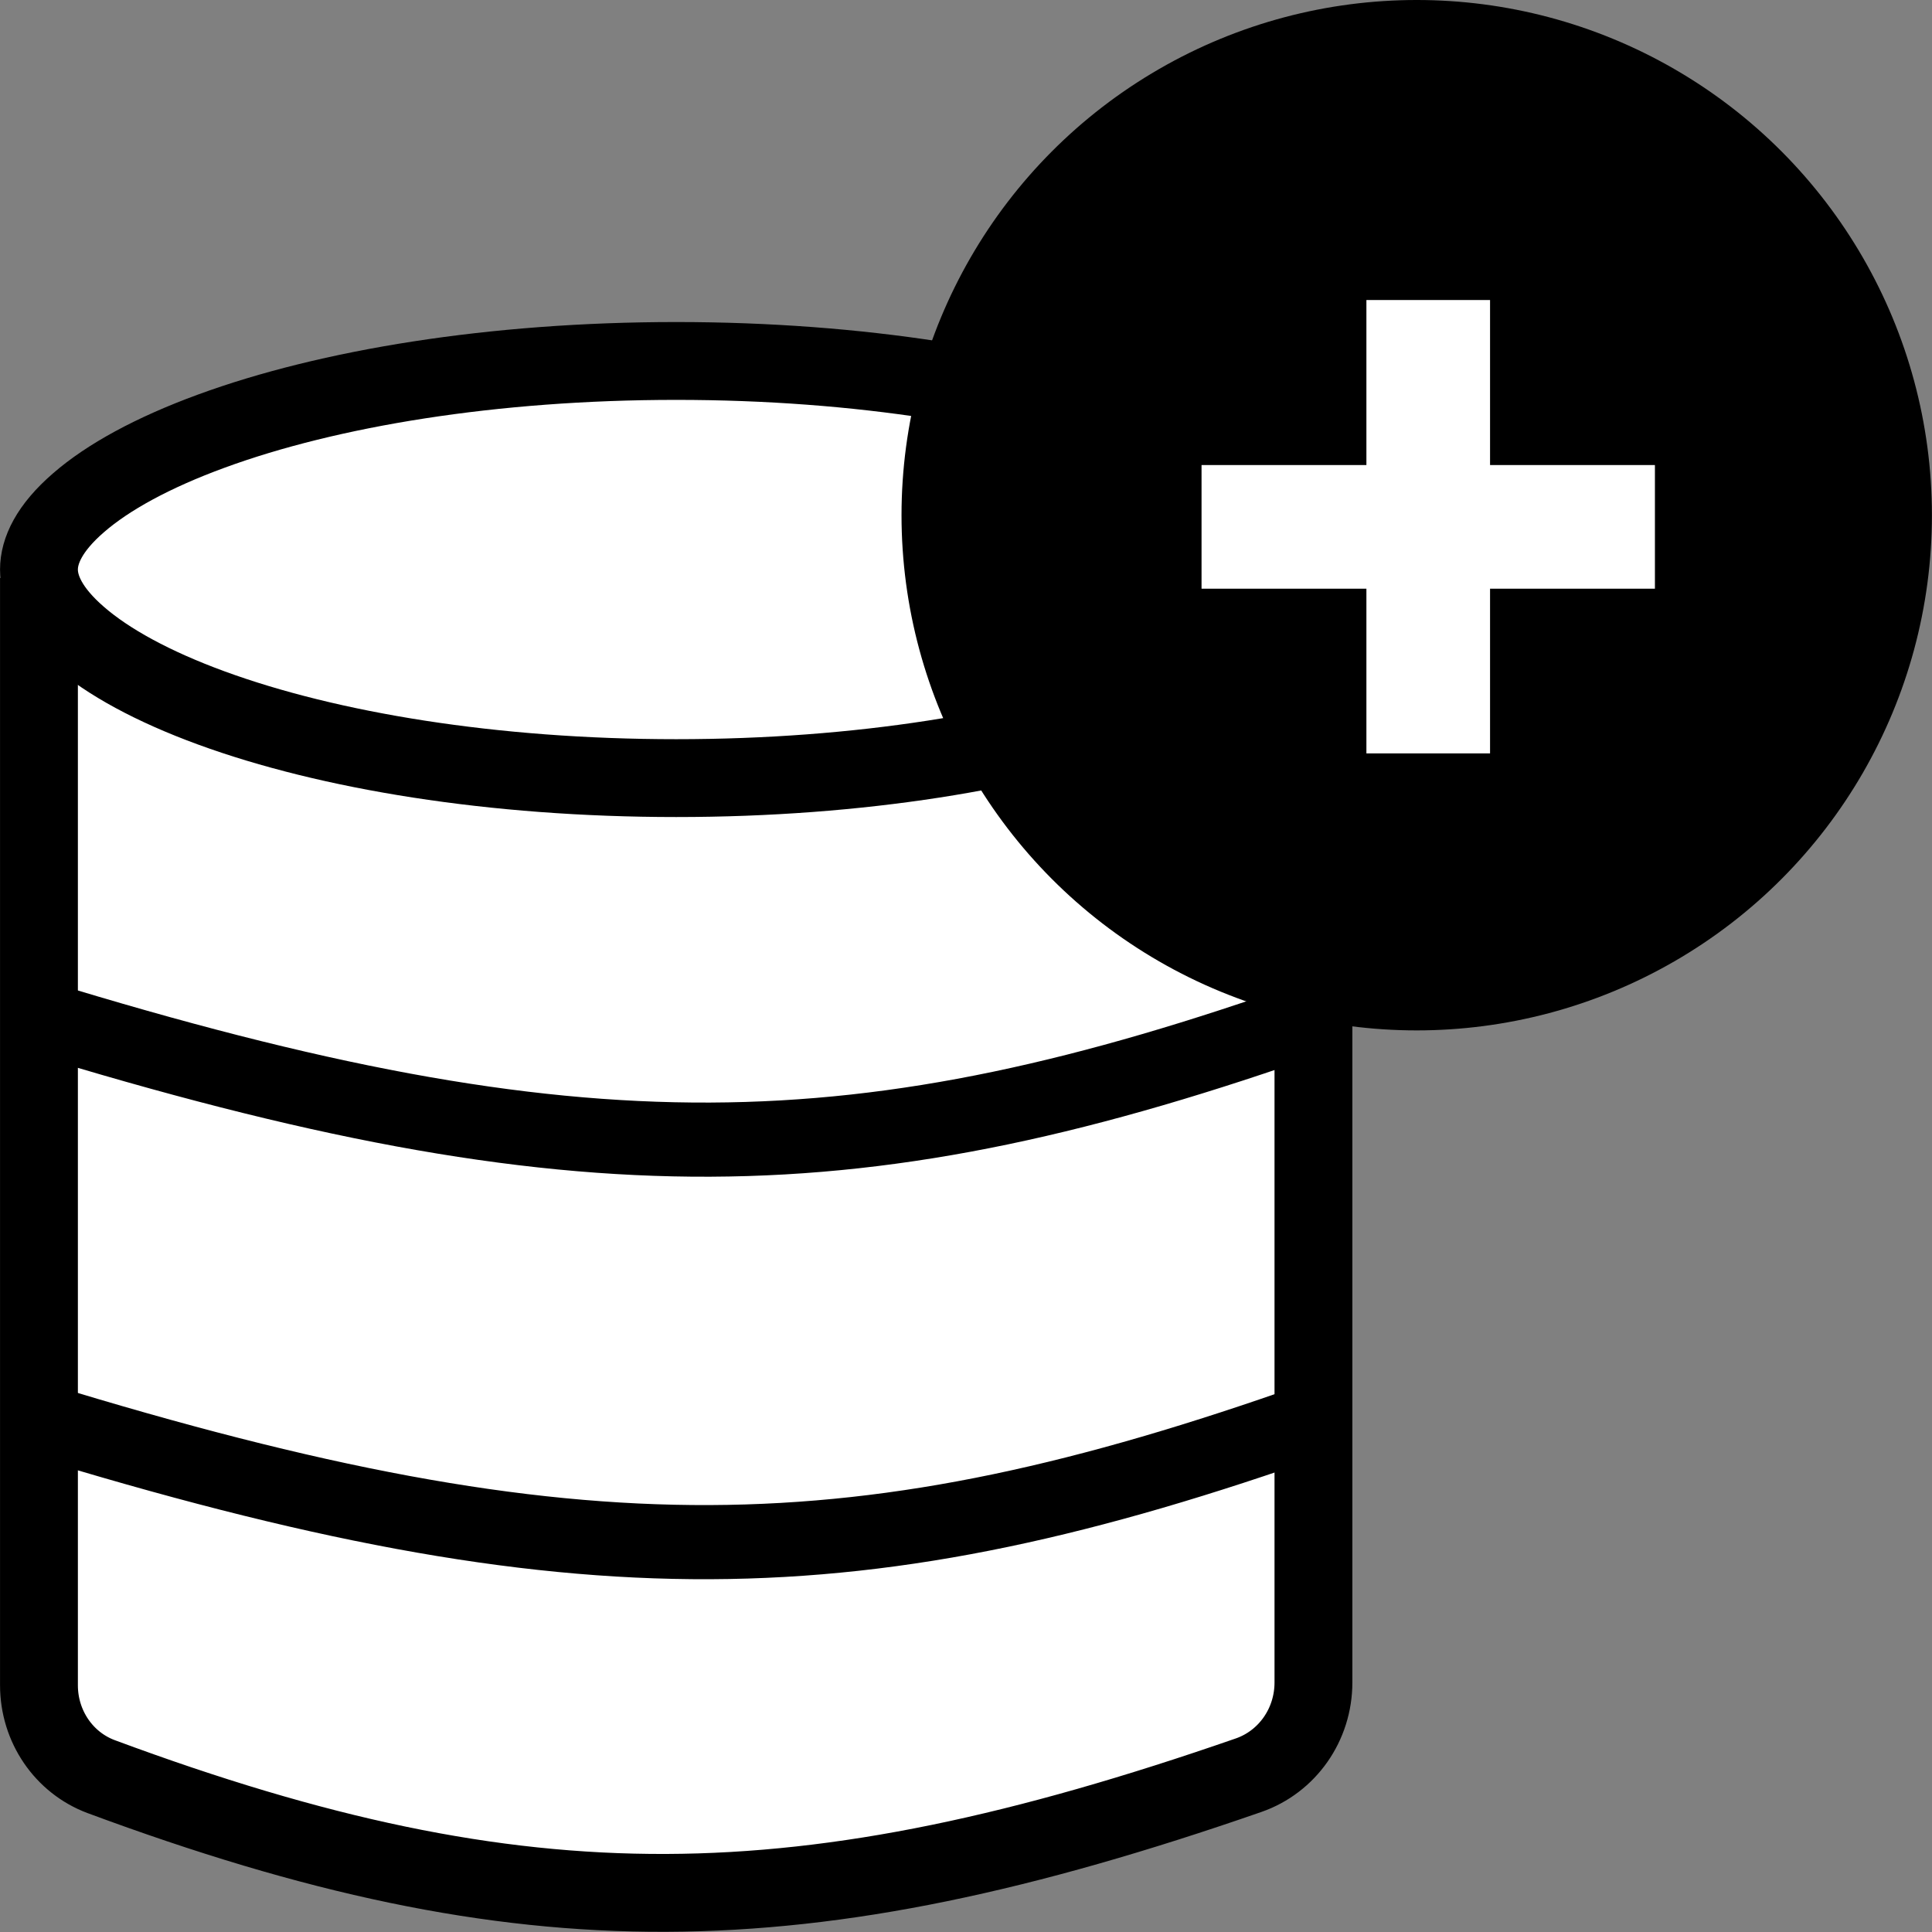
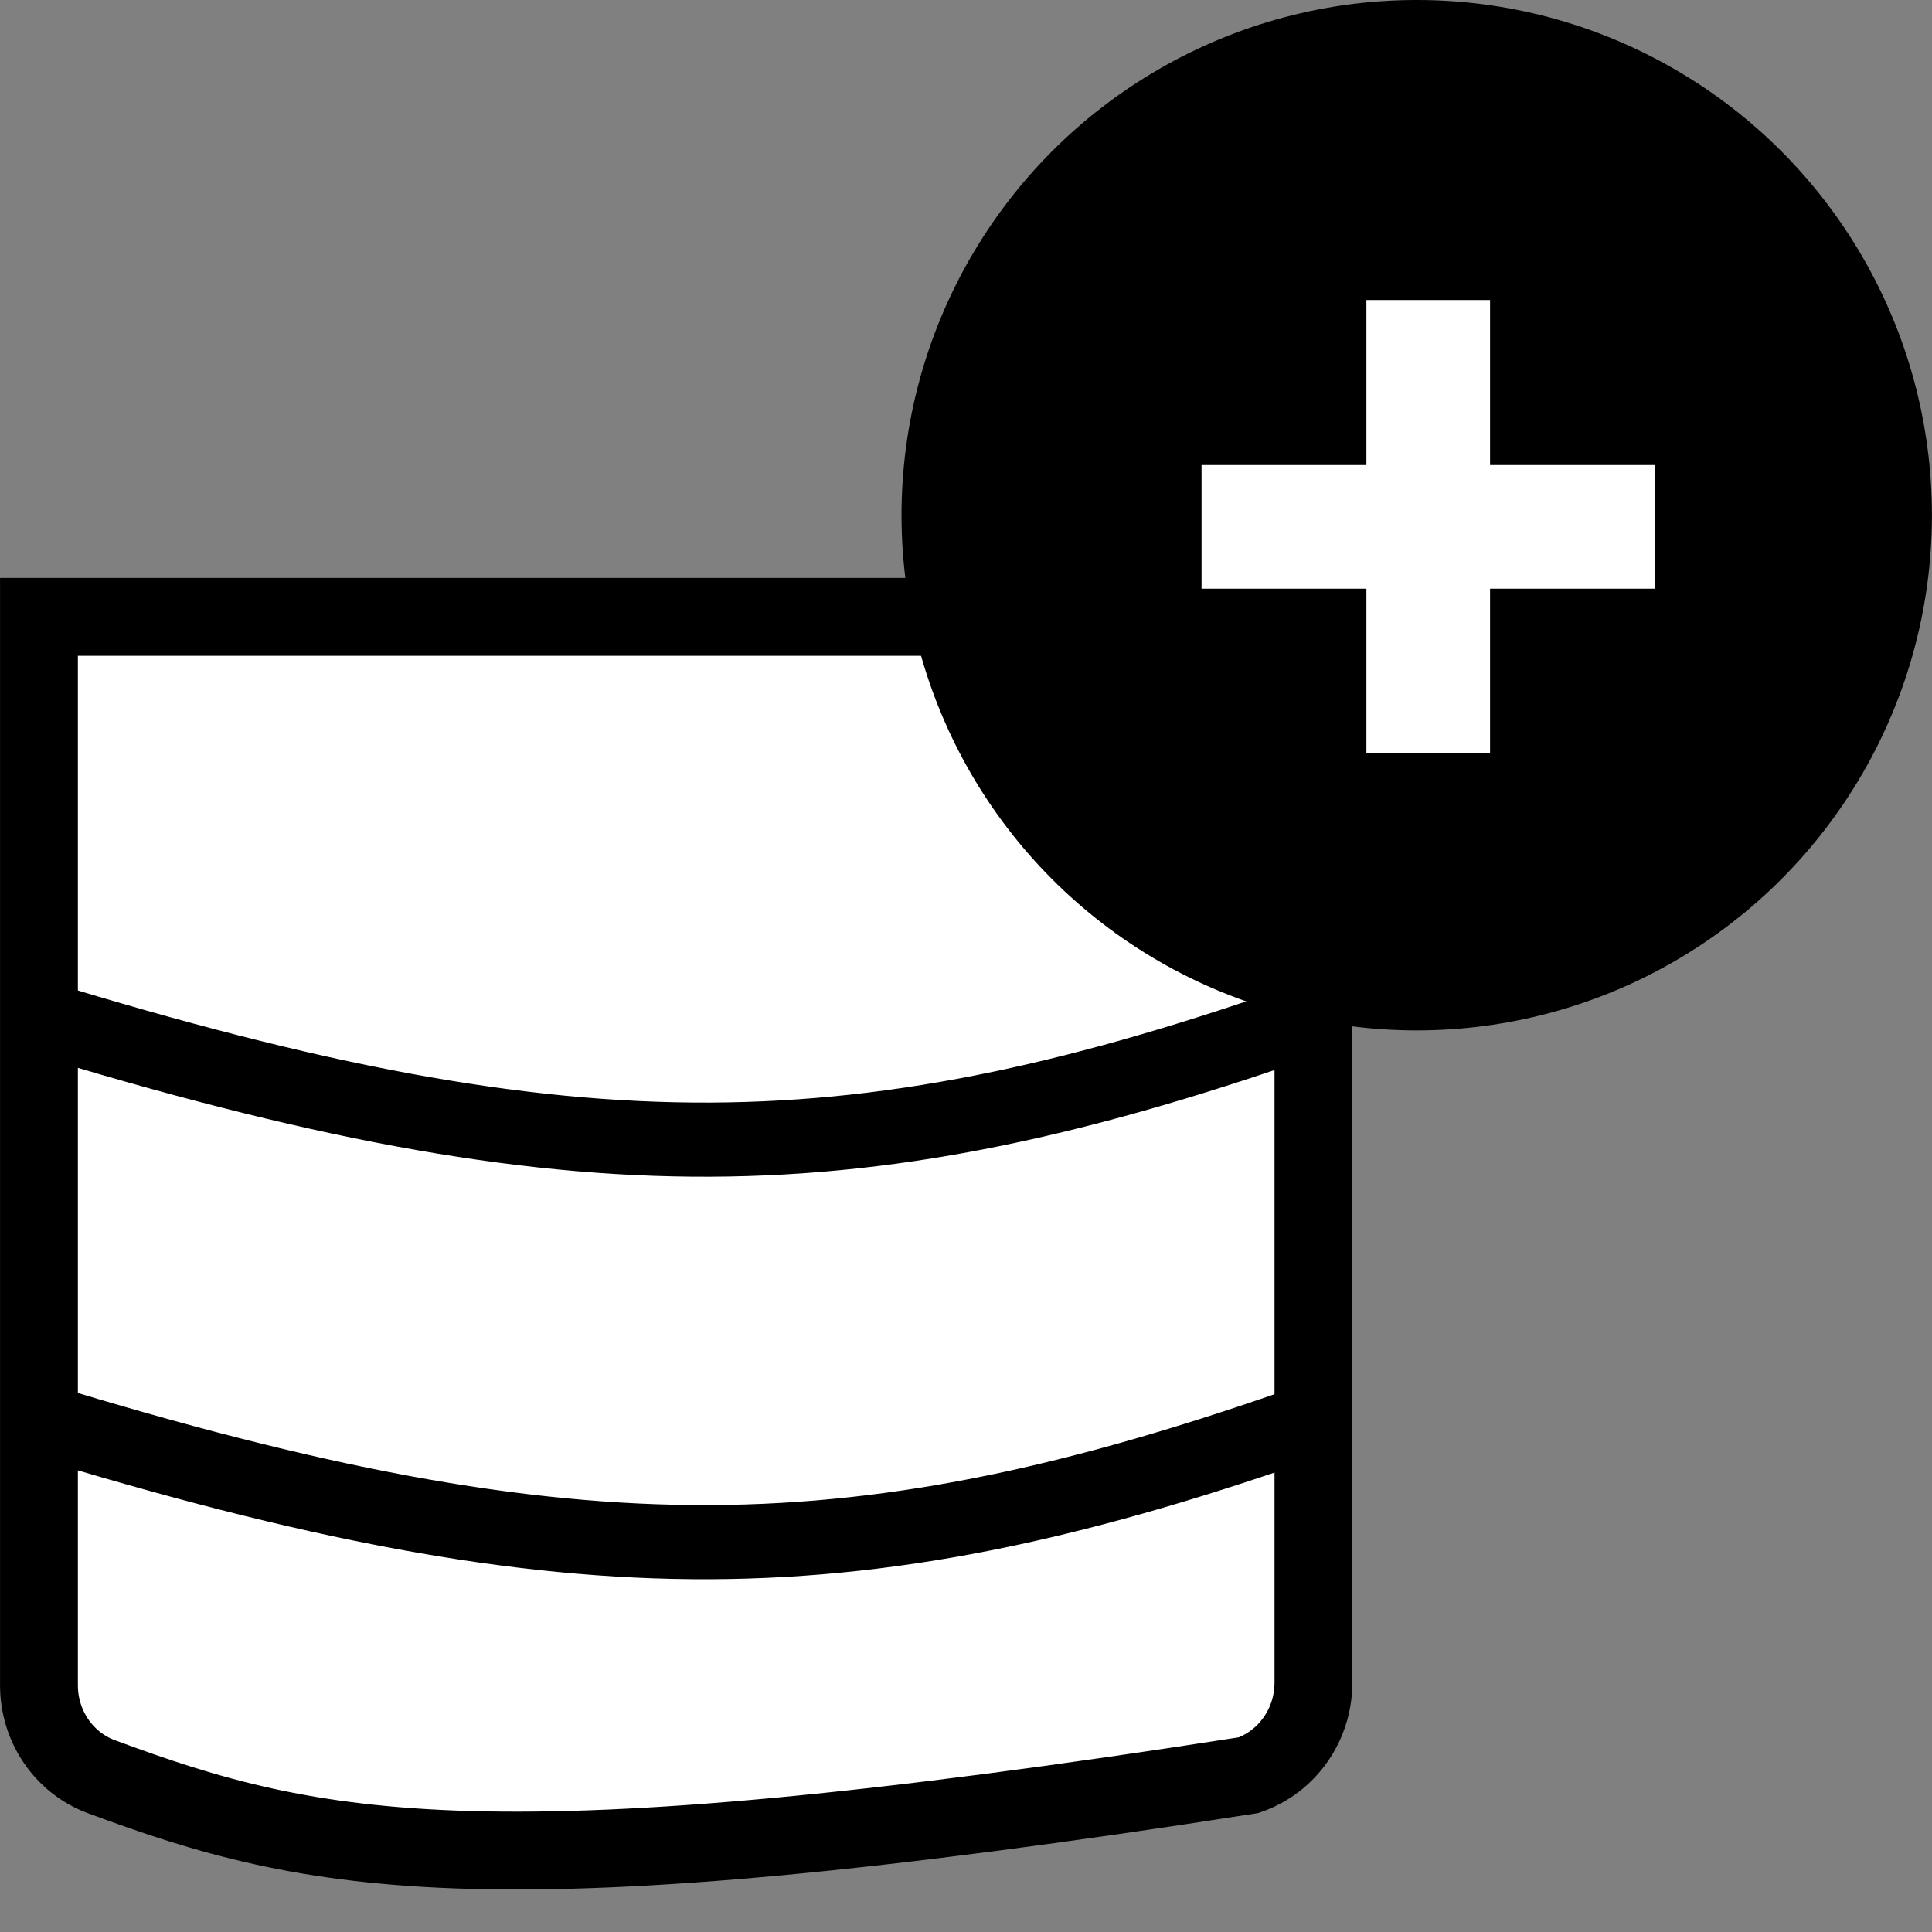
<svg xmlns="http://www.w3.org/2000/svg" width="24" height="24" viewBox="0 0 24 24" fill="none">
  <rect x="0" y="0" width="24" height="24" fill="#808080" stroke="none" />
-   <path d="M0.484 7.663H16.316V20.901C16.316 21.423 15.993 21.884 15.511 22.052C12.719 23.021 10.472 23.506 8.275 23.514C6.082 23.522 3.906 23.053 1.257 22.07C0.793 21.897 0.484 21.445 0.484 20.935V7.663Z" fill="white" stroke="black" stroke-width="0.967" />
-   <path d="M16.316 7.075C16.316 7.307 16.19 7.589 15.823 7.906C15.459 8.222 14.902 8.528 14.174 8.795C12.719 9.327 10.678 9.666 8.4 9.666C6.122 9.666 4.081 9.327 2.627 8.795C1.897 8.528 1.341 8.222 0.977 7.906C0.61 7.589 0.484 7.307 0.484 7.075C0.484 6.843 0.61 6.561 0.977 6.244C1.341 5.928 1.897 5.622 2.627 5.355C4.081 4.822 6.122 4.484 8.4 4.484C10.678 4.484 12.719 4.822 14.174 5.355C14.902 5.622 15.459 5.928 15.823 6.244C16.19 6.561 16.316 6.843 16.316 7.075Z" fill="white" stroke="black" stroke-width="0.967" />
+   <path d="M0.484 7.663H16.316V20.901C16.316 21.423 15.993 21.884 15.511 22.052C6.082 23.522 3.906 23.053 1.257 22.07C0.793 21.897 0.484 21.445 0.484 20.935V7.663Z" fill="white" stroke="black" stroke-width="0.967" />
  <path d="M0.465 17.633C7.219 19.706 10.71 19.624 16.331 17.633" stroke="black" stroke-width="0.921" />
  <path d="M0.465 12.633C7.219 14.706 10.71 14.624 16.331 12.633" stroke="black" stroke-width="0.921" />
  <circle cx="17.599" cy="6.4" r="6.4" fill="black" />
  <line x1="14.926" y1="6.545" x2="20.558" y2="6.545" stroke="white" stroke-width="1.536" />
  <line x1="17.742" y1="9.359" x2="17.742" y2="3.727" stroke="white" stroke-width="1.536" />
</svg>